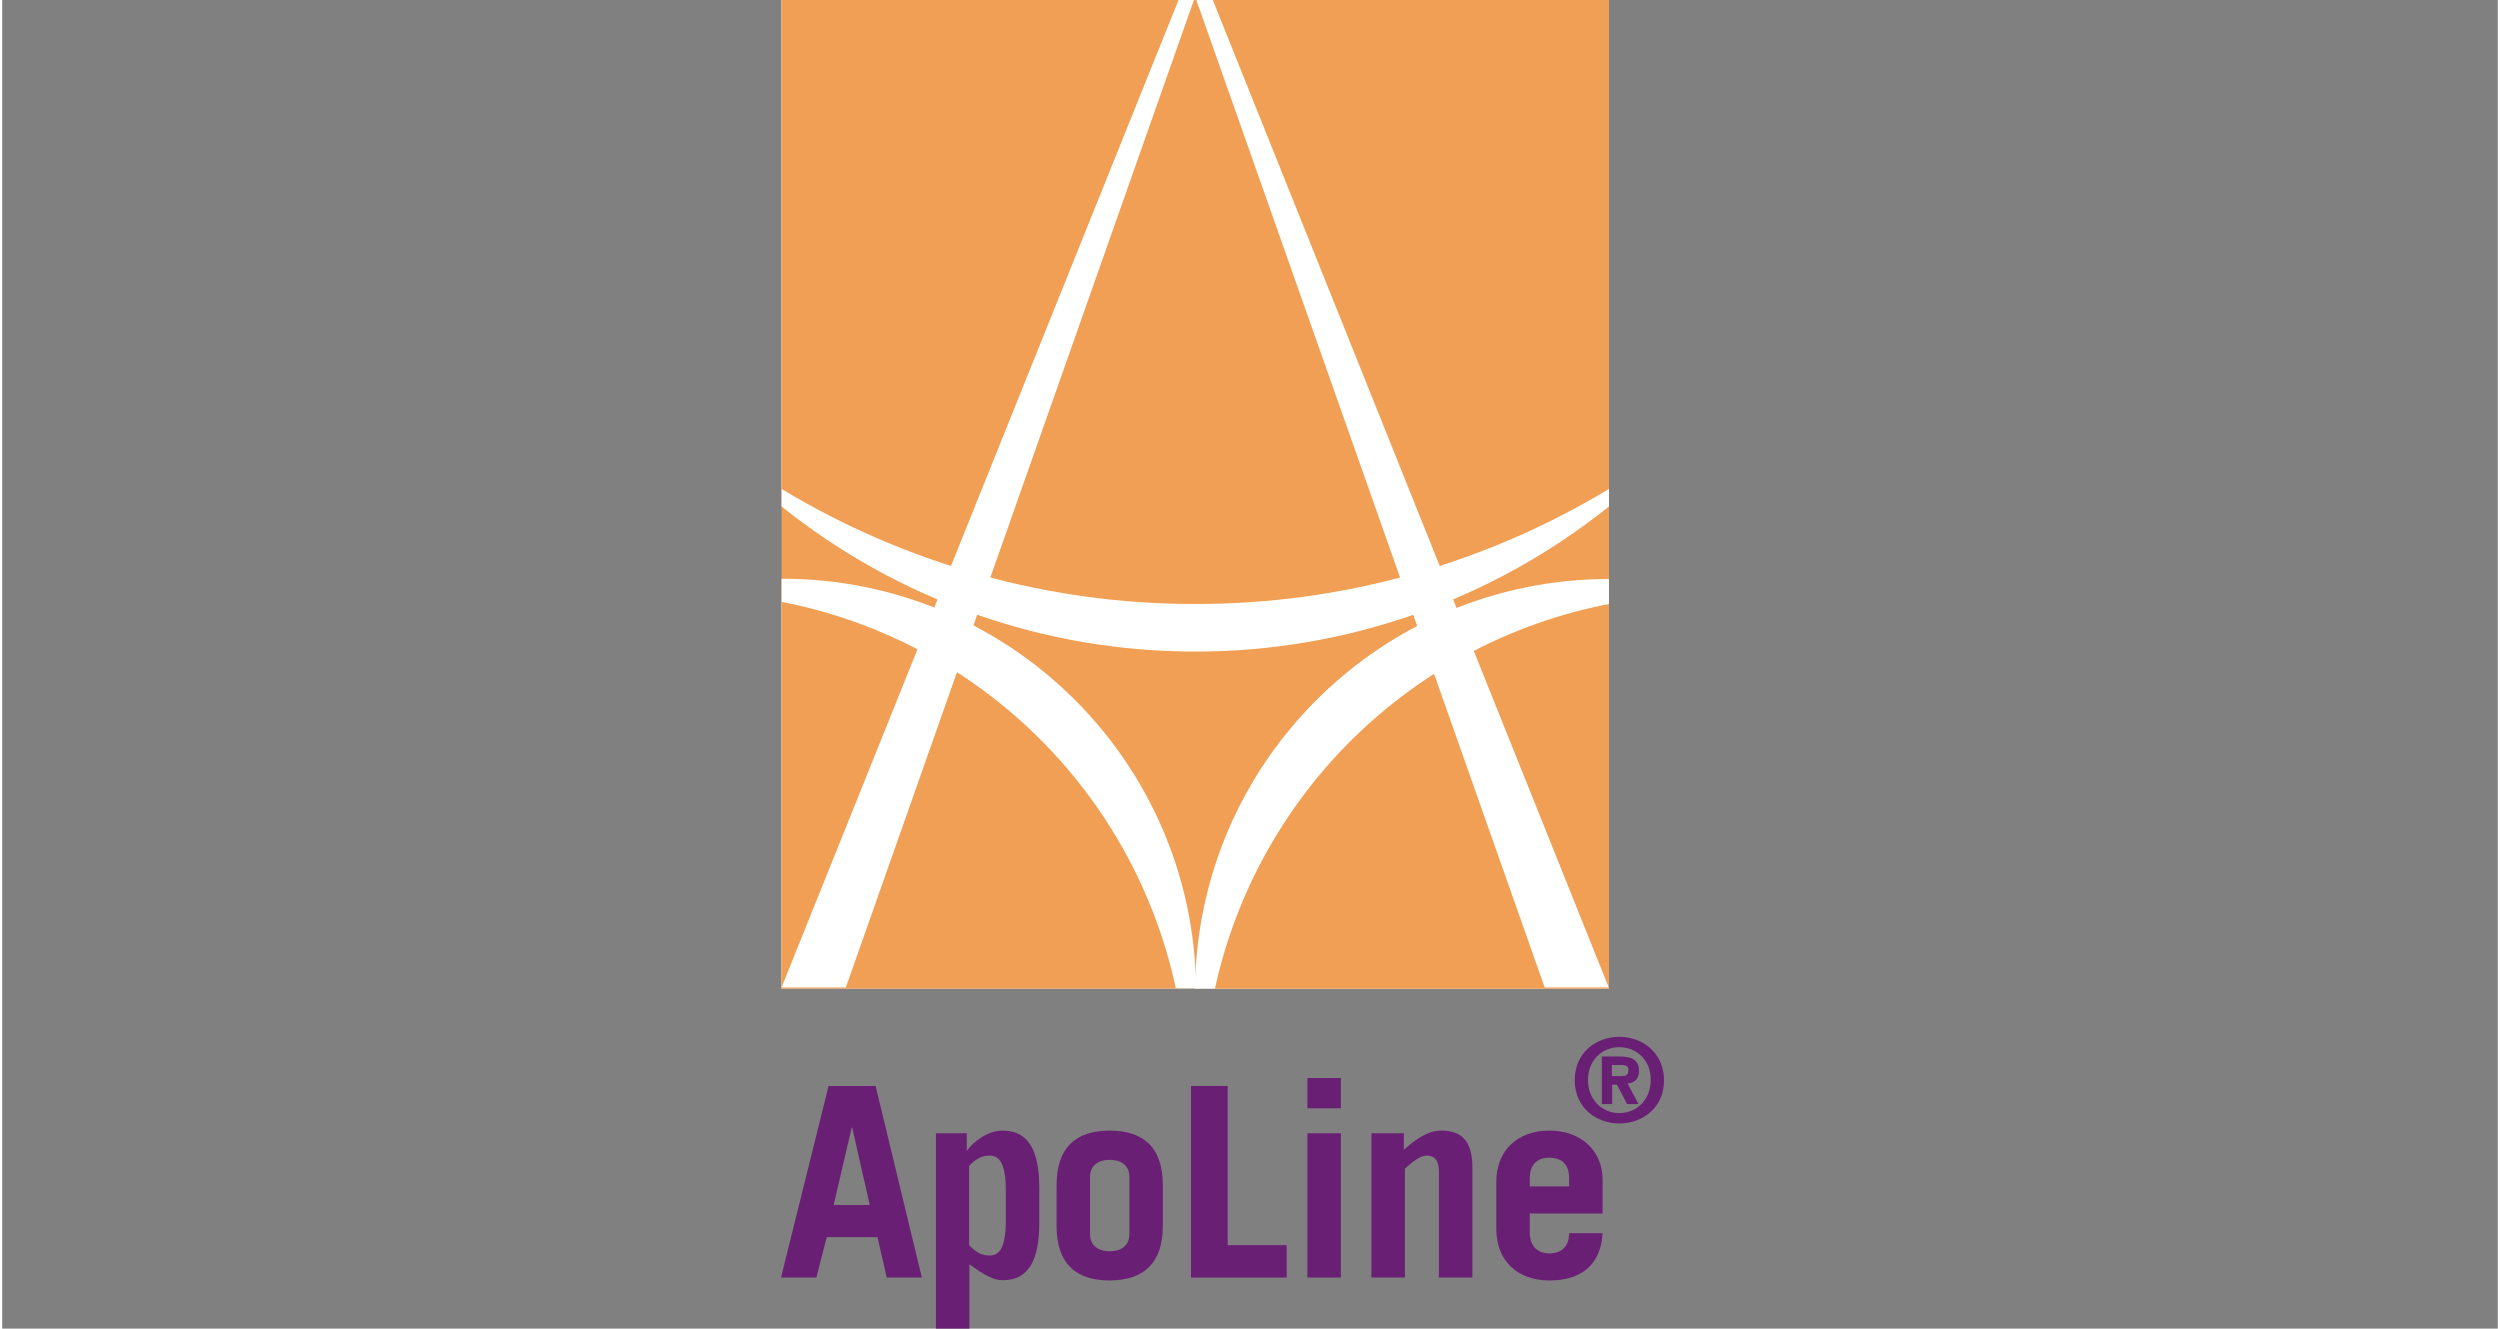
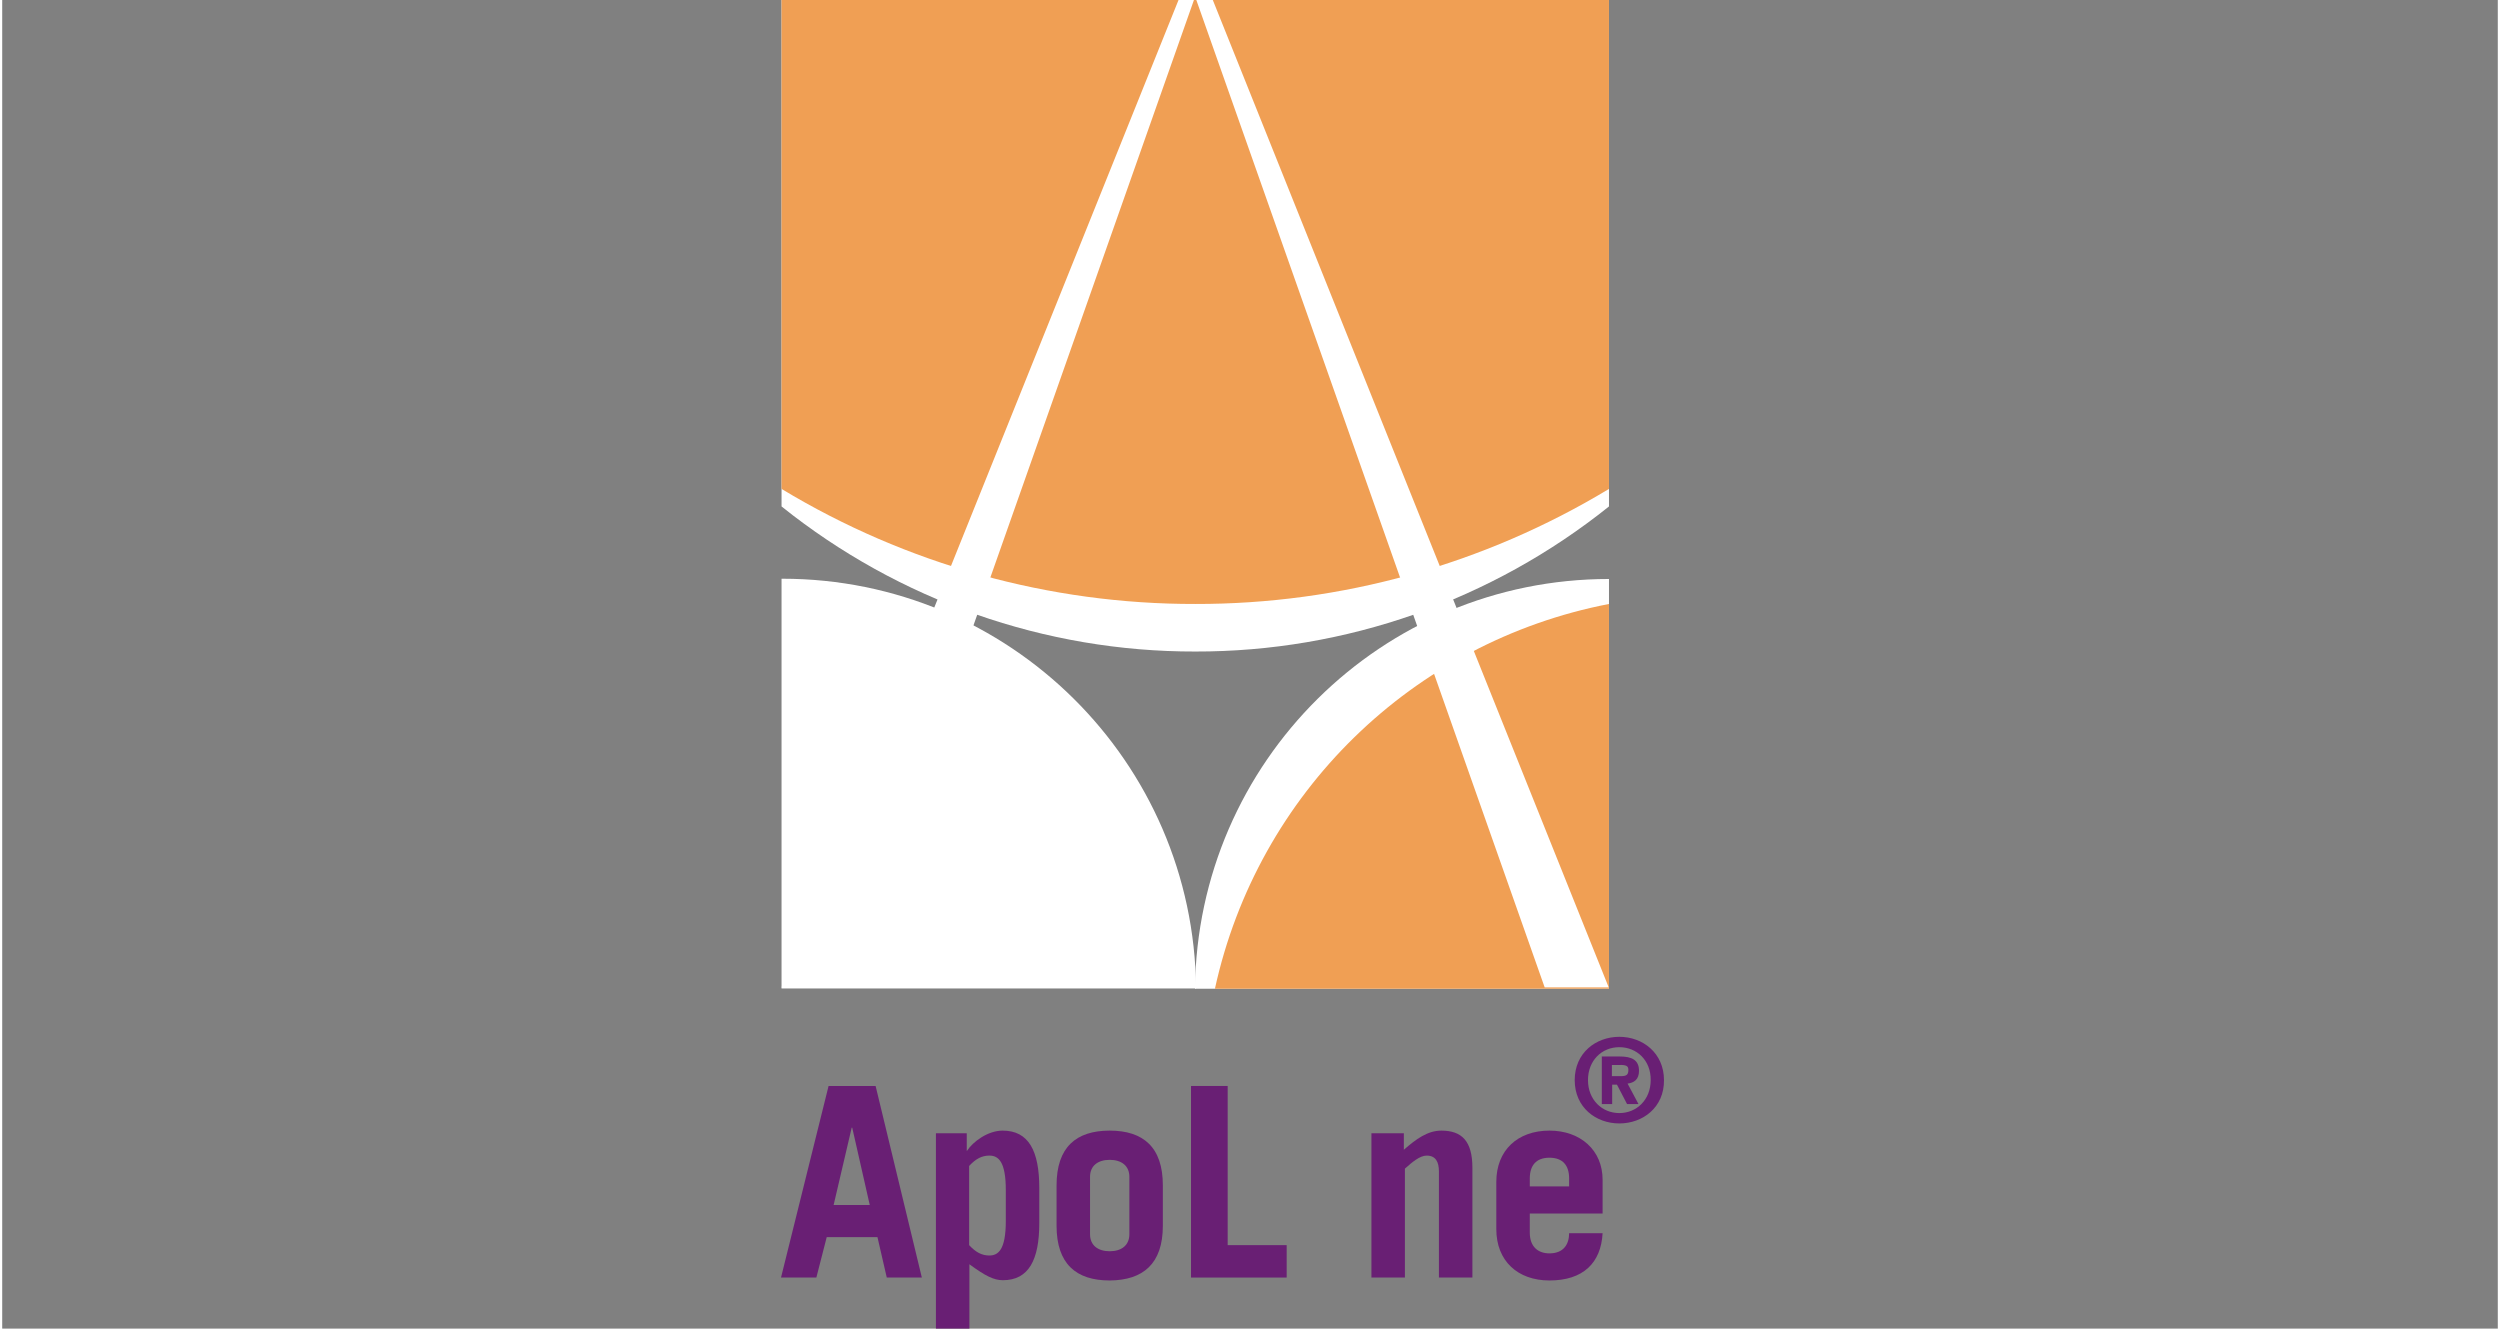
<svg xmlns="http://www.w3.org/2000/svg" height="93" id="Ebene_2_00000029733363074439928790000007683844207225855155_" style="enable-background:new 0 0 939.2 500;" version="1.1" viewBox="0 0 939.2 500" width="175" x="0px" xml:space="preserve" y="0px">
  <rect x="0" y="0" width="939.2" height="500" fill="#808080" stroke="none" />
  <style type="text/css">
	.st0{fill:#F09F54;}
	.st1{fill:#FFFFFF;}
	.st2{fill:#691F74;}
</style>
-   <polyline class="st0" points="604.7,0 604.7,372 293.3,372 293.3,0 " />
  <path class="st1" d="M449,245.2c56.6,0.1,111.5-19.2,155.7-54.6V0H293.3v190.6C337.5,226,392.4,245.3,449,245.2" />
  <path class="st0" d="M449,227.3c54.9,0.1,108.7-14.9,155.7-43.3V0H293.3v184C340.3,212.4,394.1,227.4,449,227.3" />
-   <path class="st1" d="M604.7,217.9L604.7,217.9c-85.5,0-154.9,68.8-155.8,154.2h155.8" />
+   <path class="st1" d="M604.7,217.9c-85.5,0-154.9,68.8-155.8,154.2h155.8" />
  <path class="st0" d="M604.7,227.3c-73.9,14.3-132.2,71.2-148.3,144.8h148.3" />
  <path class="st1" d="M449.3,372c-0.8-85.4-70.3-154.2-155.7-154.2h-0.3V372" />
-   <path class="st0" d="M441.7,372c-15.9-73.9-74.3-131.1-148.4-145.5V372" />
  <polyline class="st1" points="449.4,0 580.5,371.6 604.6,371.6 455.6,0 " />
  <polyline class="st1" points="448.5,0 317.5,371.6 293.3,371.6 442.7,0 " />
  <path class="st2" d="M574.9,446.5L574.9,446.5v-3c0-4.8,2.3-7.8,7.4-7.8s7.4,3,7.4,7.8v3 M574.9,456.7h27.4V444  c0-11.1-8.3-18.5-20-18.5c-12,0-20,7.4-20,19.3v17.8c0,11.9,8,19.3,20,19.3c12.7,0,19.4-6.6,20-17.8h-12.6c0,4.2-2.1,7.6-7.4,7.6  c-4.2,0-7.4-2.4-7.4-7.8L574.9,456.7z" />
  <path class="st2" d="M540.7,480.8h12.6v-41.3c0-10.1-4-14-11.7-14c-5.2,0-9.5,3.2-14.1,7.2v-6.2h-12.2v54.3h12.6v-41  c2.7-2.4,5.6-4.9,8.2-4.9c3.4,0,4.6,2.4,4.6,6" />
-   <path class="st2" d="M491.2,405.7h12.6v11.4h-12.6 M491.2,480.8h12.6v-54.3h-12.6V480.8z" />
  <polyline class="st2" points="447.4,480.8 483.4,480.8 483.4,468.6 461.2,468.6 461.2,408.7 447.4,408.7 " />
  <path class="st2" d="M424.2,464.5L424.2,464.5c0,4.2-3,6.4-7.4,6.4c-4.4,0-7.4-2.2-7.4-6.4v-21.6c0-4.2,3-6.4,7.4-6.4  s7.4,2.2,7.4,6.4 M436.8,461.3v-15.2c0-14.4-7.4-20.6-20-20.6s-20,6.2-20,20.6v15.2c0,14.4,7.4,20.6,20,20.6  C429.4,481.8,436.8,475.6,436.8,461.3z" />
  <path class="st2" d="M377.7,459.5L377.7,459.5c0,10.8-2.8,13-6.2,13c-2.8,0-5.1-1.2-7.6-3.9v-29.8c2.5-2.7,4.8-3.9,7.6-3.9  c3.4,0,6.2,2.2,6.2,13 M390.3,460.3v-13.2c0-14-4-21.6-13.8-21.6c-5.6,0-11.2,4.2-13.4,7.6H363v-6.6h-11.6V500H364v-24.2  c6,4.4,9.2,6,12.6,6C386.3,481.8,390.3,474.2,390.3,460.3L390.3,460.3z" />
  <path class="st2" d="M326.5,453.5h-13.6l6.8-29.1h0.2 M346.1,480.8l-17.4-72.1H311l-17.9,72.1h13.3l3.9-15.2h19.1l3.5,15.2  L346.1,480.8z" />
  <path class="st2" d="M612,402.6L612,402.6c0,1.8-0.6,2.4-2.8,2.4h-3.4v-4.2h2.7C611.2,400.7,612,401.2,612,402.6 M616,403L616,403  c0-4.1-2.7-5.4-7.3-5.4H602v17.9h3.9v-7.3h1.8l3.8,7.3h4.3l-4.1-7.7C614.1,407.5,616,406.3,616,403L616,403z M620.4,406.5  L620.4,406.5c0,7.4-5.3,12.4-11.8,12.4c-6.5,0-11.8-5-11.8-12.4s5.2-12.4,11.8-12.4C615.2,394.1,620.5,399.1,620.4,406.5  L620.4,406.5z M625.4,406.5c0-10.2-8-16.3-16.8-16.3s-16.8,6-16.8,16.3s8,16.3,16.8,16.3S625.5,416.8,625.4,406.5L625.4,406.5z" />
</svg>